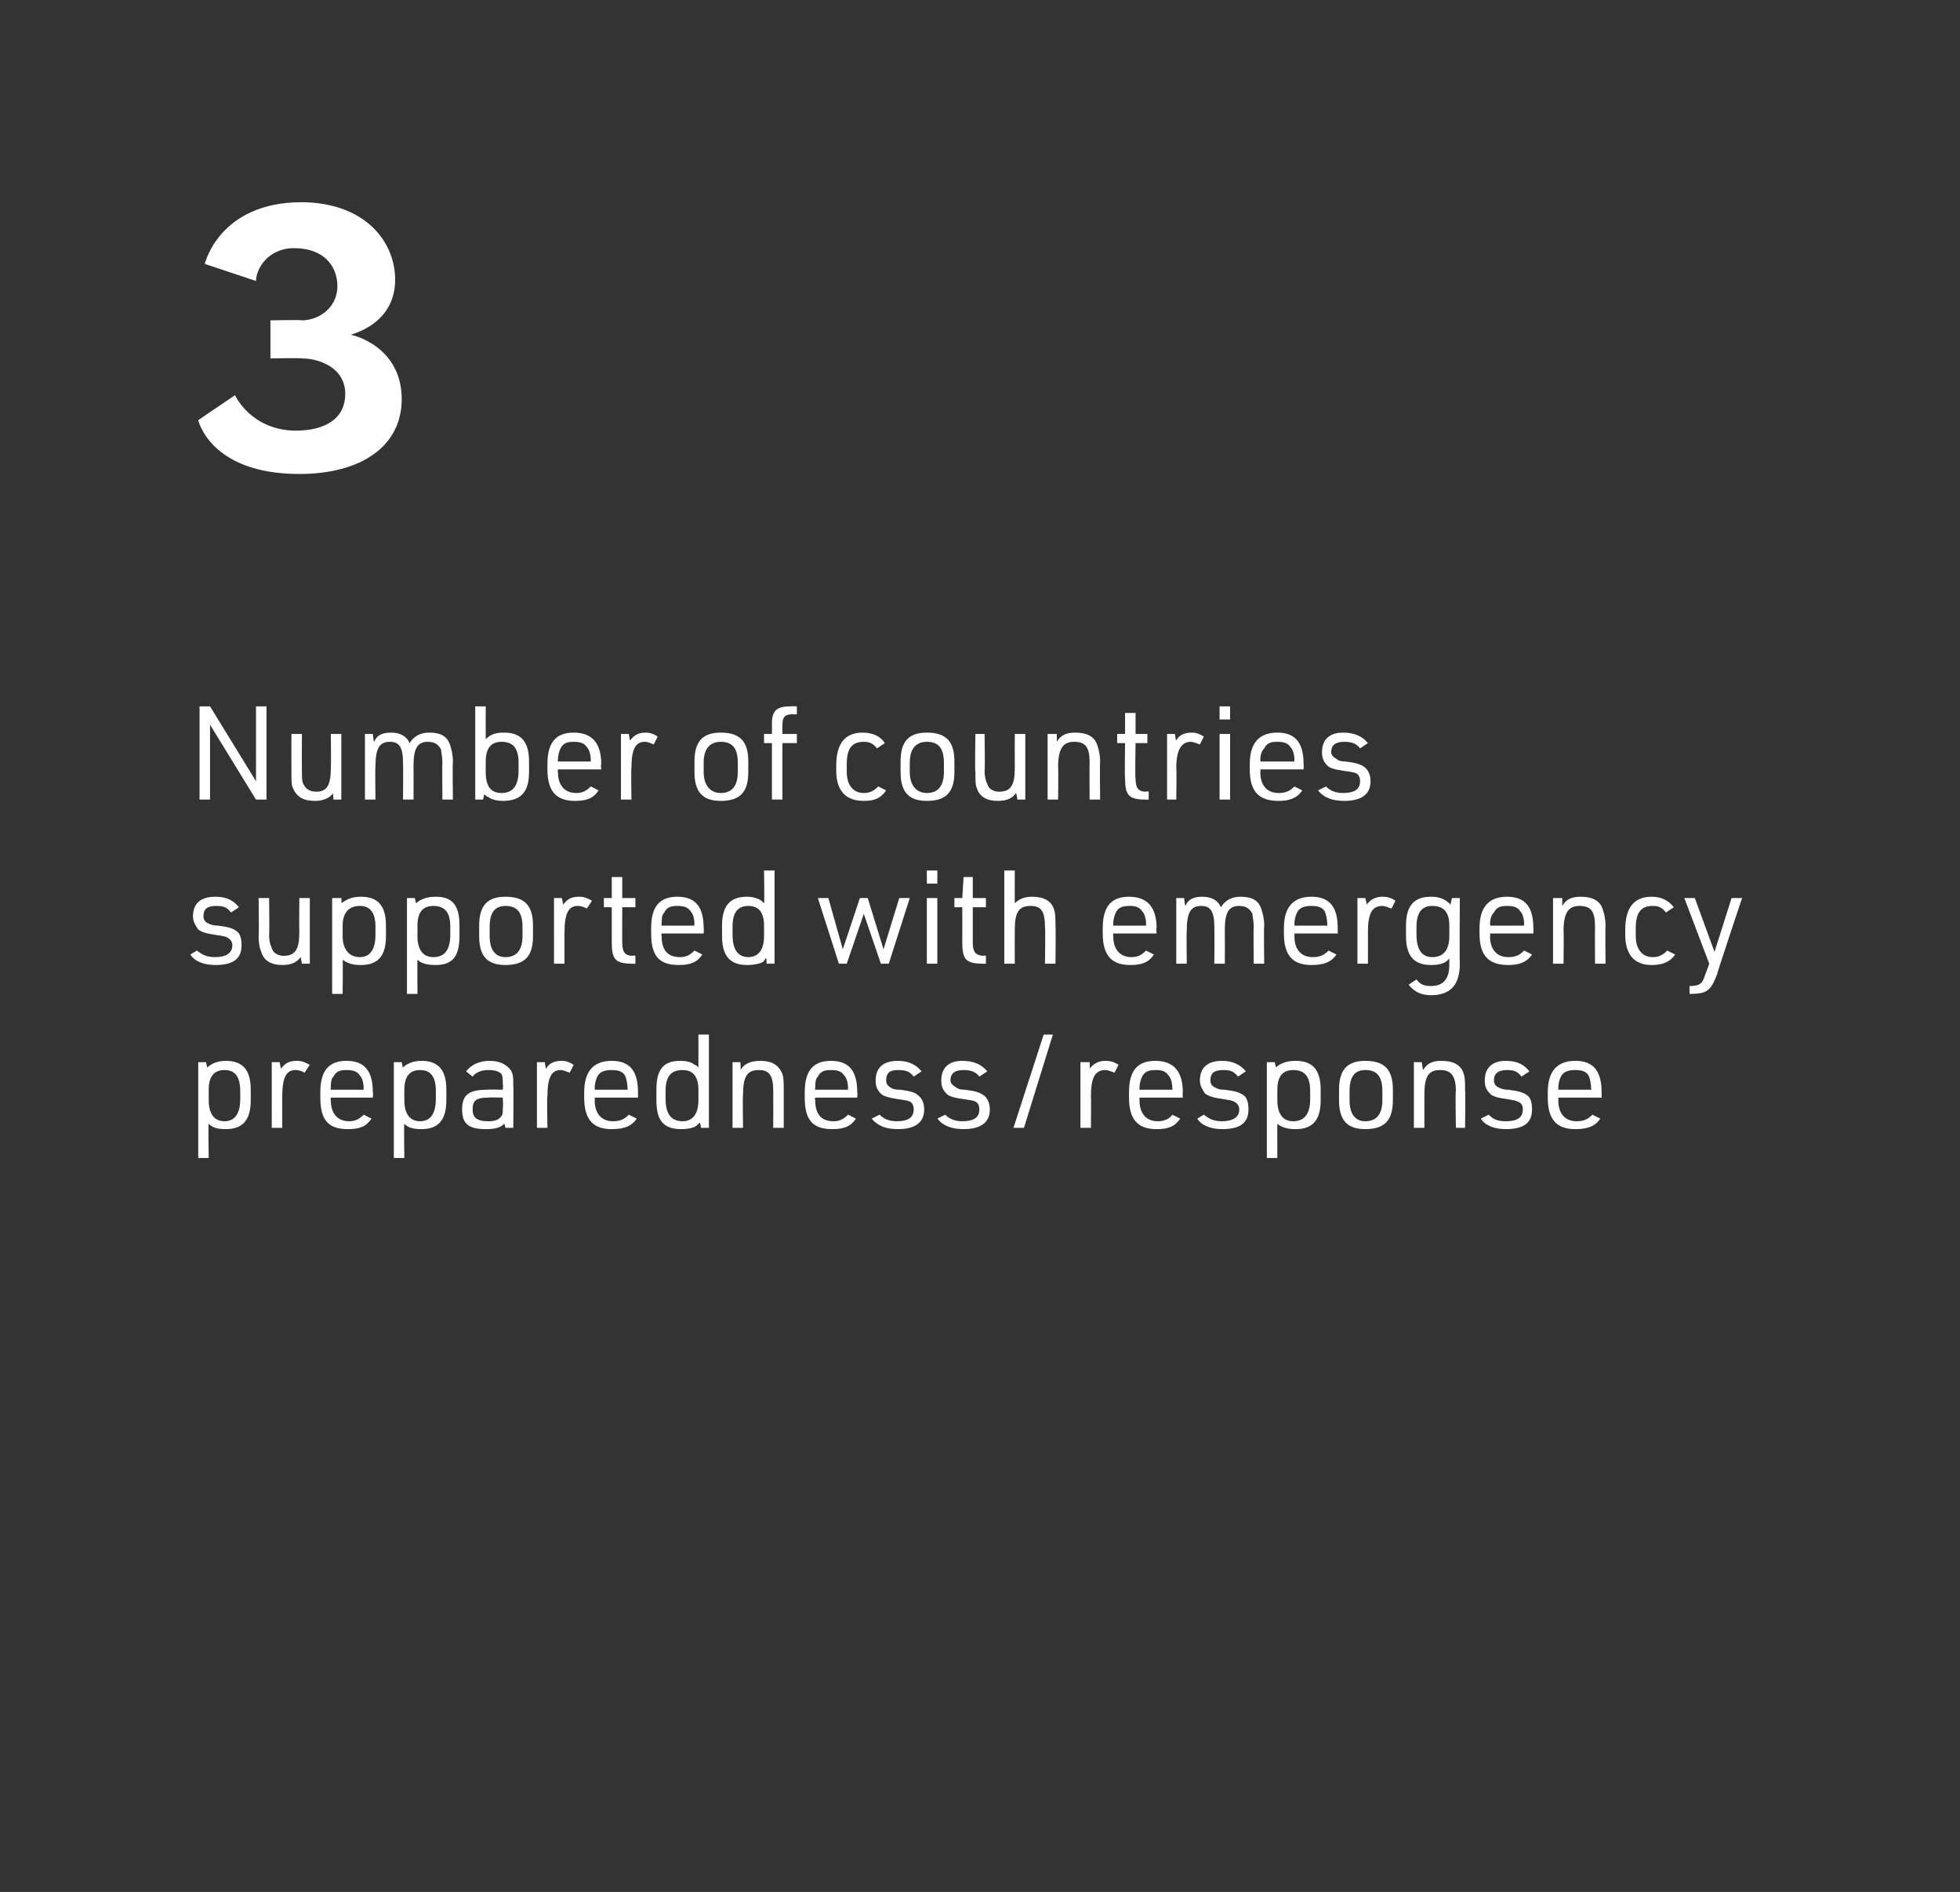
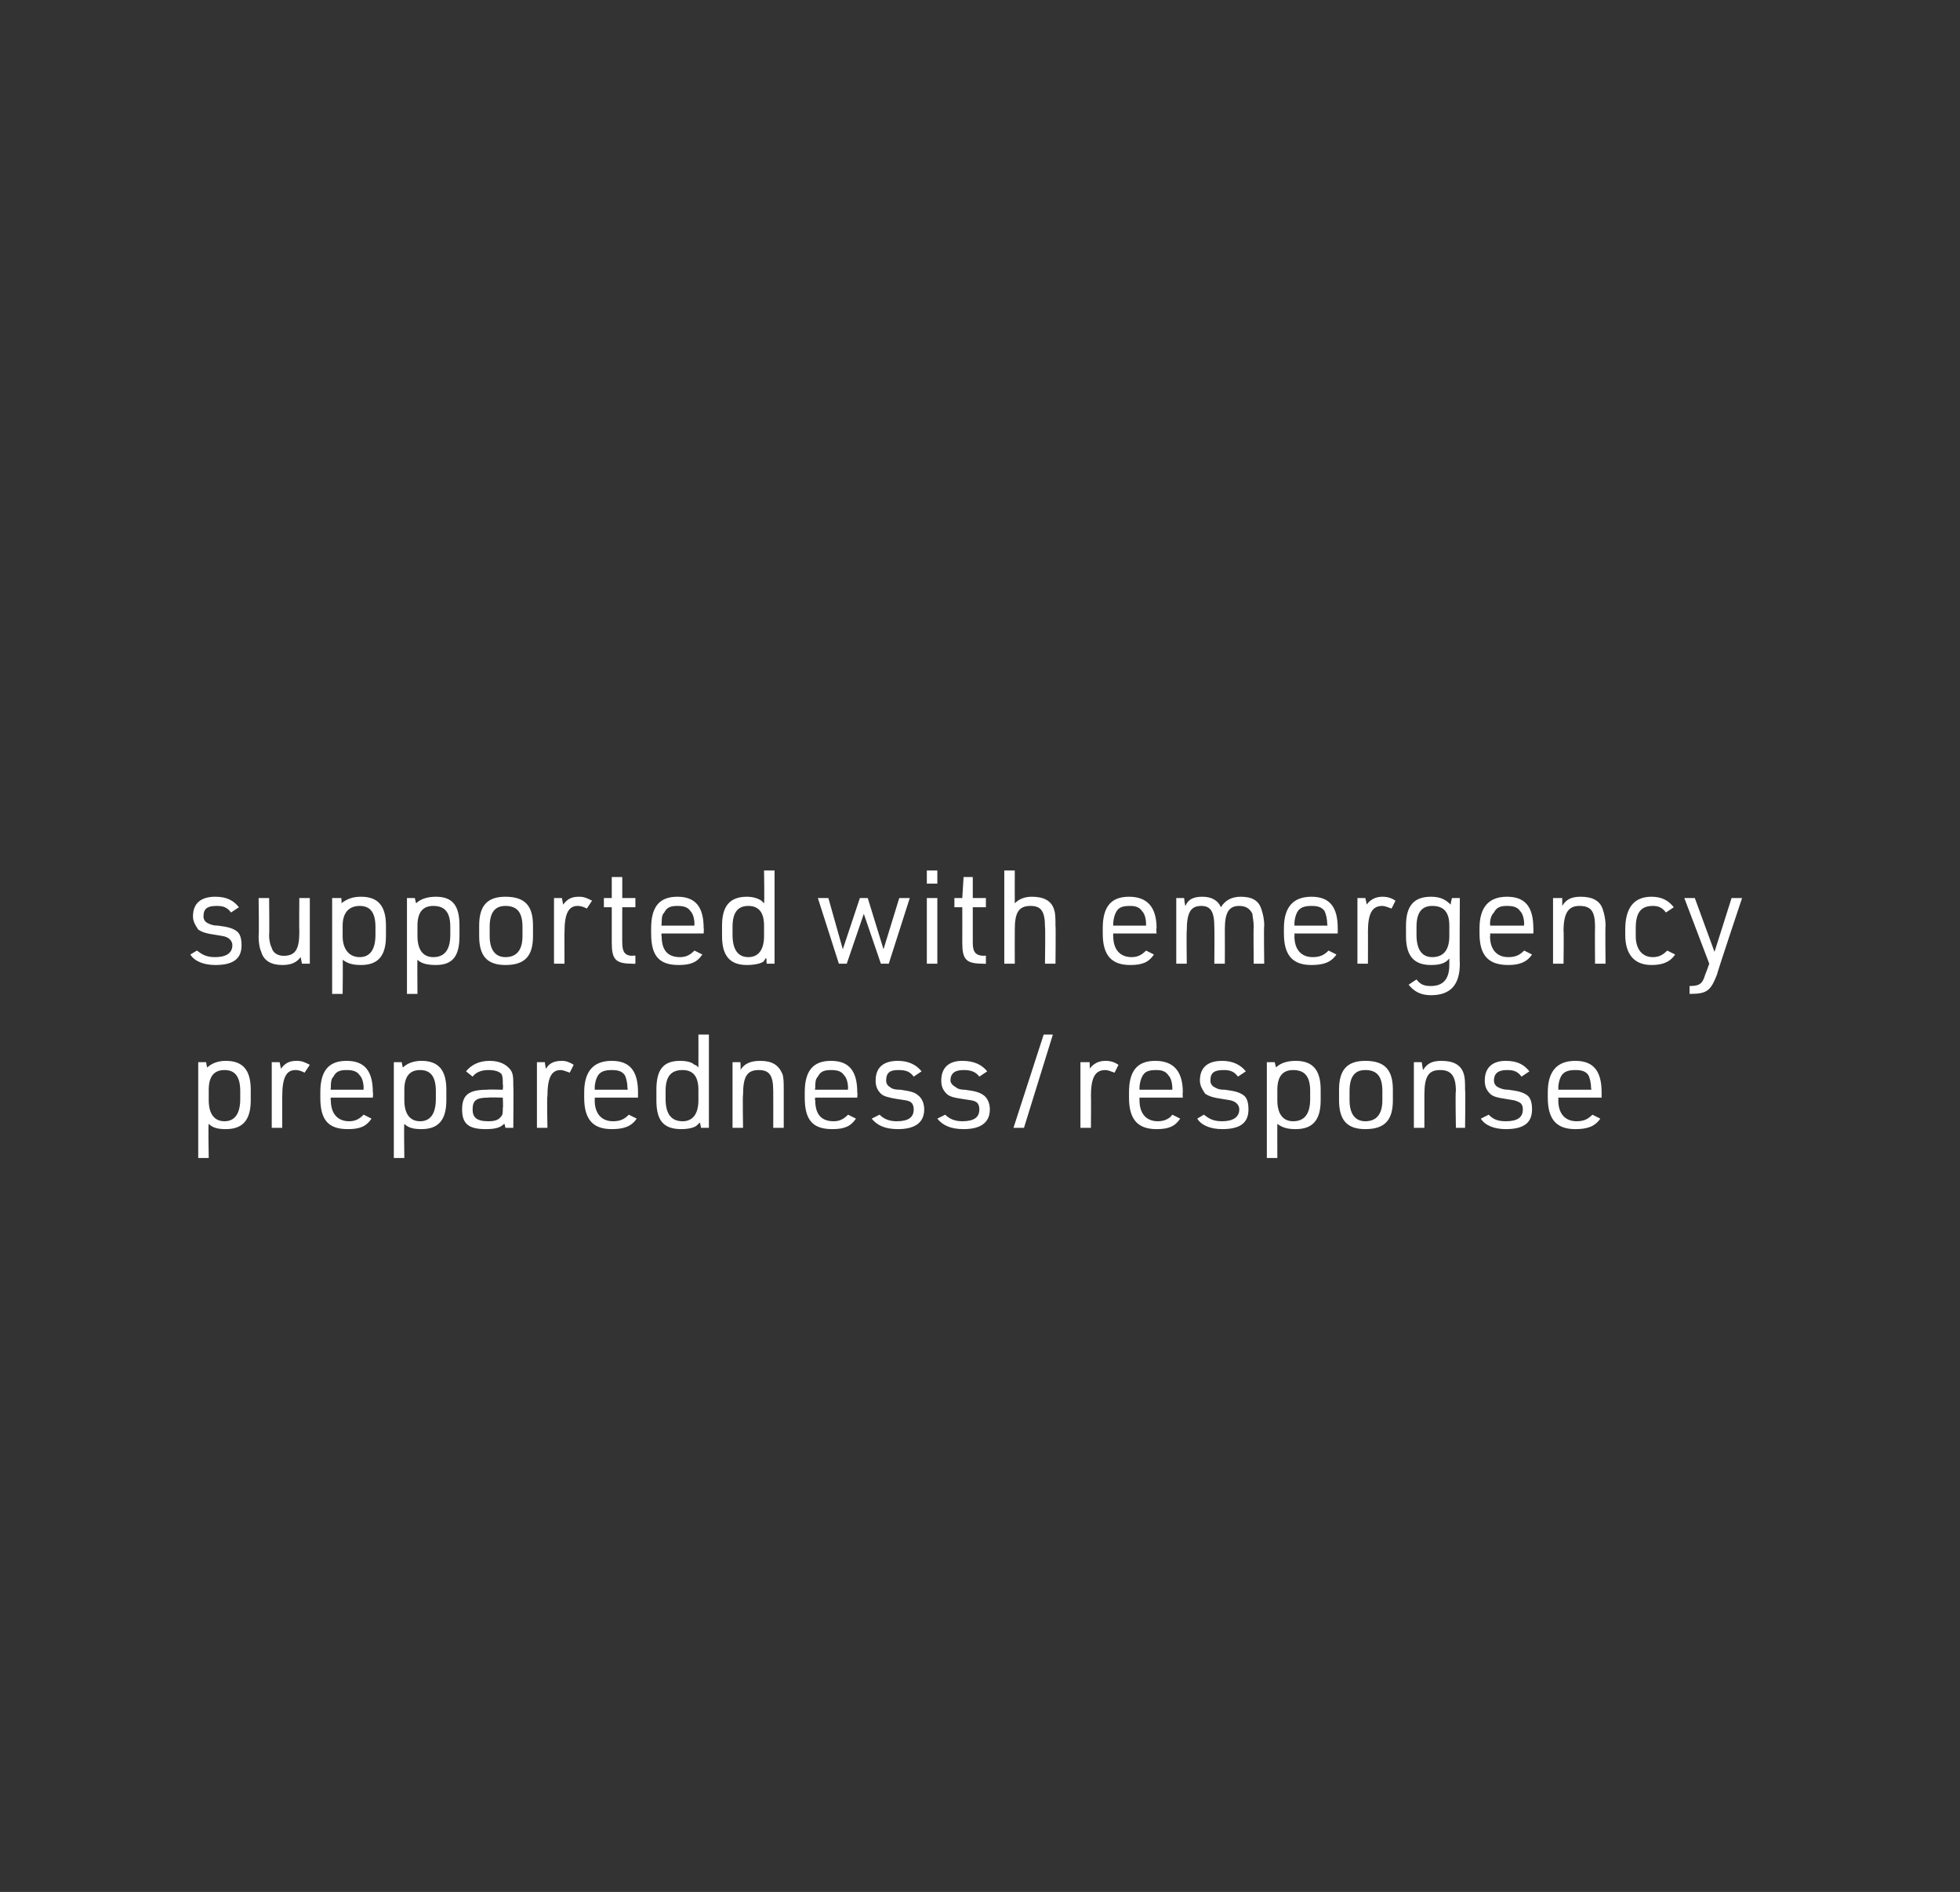
<svg xmlns="http://www.w3.org/2000/svg" version="1.1" width="149.3px" height="144.1px" viewBox="0 0 149.3 144.1">
  <rect x="0" y="0" width="149.3" height="144.1" fill="#333333" stroke="none" />
  <desc>3</desc>
  <defs />
  <g id="Polygon39819">
    <path d="M 15.1 80.9 L 15.7 80.9 C 15.7 80.9 15.76 81.32 15.8 81.3 C 16.1 81 16.6 80.8 17.2 80.8 C 18.5 80.8 19.1 81.5 19.1 83 C 19.1 83 19.1 83.8 19.1 83.8 C 19.1 85.3 18.5 86 17.2 86 C 16.6 86 16.2 85.9 15.9 85.6 C 15.85 85.55 15.9 88.2 15.9 88.2 L 15.1 88.2 L 15.1 80.9 Z M 18.3 83.1 C 18.3 82 17.9 81.5 17.1 81.5 C 16.3 81.5 15.9 82 15.9 83 C 15.9 83 15.9 83.8 15.9 83.8 C 15.9 84.8 16.3 85.4 17.1 85.4 C 17.9 85.4 18.3 84.8 18.3 83.7 C 18.3 83.7 18.3 83.1 18.3 83.1 Z M 20.7 80.9 L 21.3 80.9 C 21.3 80.9 21.4 81.37 21.4 81.4 C 21.7 81 22 80.8 22.6 80.8 C 23 80.8 23.2 80.9 23.6 81.1 C 23.6 81.1 23.2 81.7 23.2 81.7 C 23 81.6 22.8 81.5 22.5 81.5 C 21.8 81.5 21.5 82.1 21.5 83.5 C 21.49 83.47 21.5 85.9 21.5 85.9 L 20.7 85.9 L 20.7 80.9 Z M 25.2 83.8 C 25.2 84.8 25.7 85.4 26.6 85.4 C 27.1 85.4 27.4 85.2 27.7 84.9 C 27.7 84.9 28.3 85.2 28.3 85.2 C 27.9 85.8 27.4 86 26.5 86 C 25 86 24.4 85.3 24.4 83.6 C 24.4 83.6 24.4 83.2 24.4 83.2 C 24.4 81.6 25 80.8 26.4 80.8 C 27.8 80.8 28.4 81.6 28.4 83.2 C 28.44 83.21 28.4 83.6 28.4 83.6 L 25.2 83.6 C 25.2 83.6 25.16 83.78 25.2 83.8 Z M 27.7 83 C 27.7 83 27.68 82.89 27.7 82.9 C 27.7 82.5 27.6 82.1 27.4 81.9 C 27.2 81.6 26.9 81.5 26.4 81.5 C 25.9 81.5 25.6 81.6 25.4 82 C 25.2 82.2 25.2 82.5 25.2 82.9 C 25.16 82.89 25.2 83 25.2 83 L 27.7 83 Z M 30 80.9 L 30.6 80.9 C 30.6 80.9 30.67 81.32 30.7 81.3 C 31 81 31.5 80.8 32.1 80.8 C 33.4 80.8 34 81.5 34 83 C 34 83 34 83.8 34 83.8 C 34 85.3 33.4 86 32.1 86 C 31.5 86 31.1 85.9 30.8 85.6 C 30.76 85.55 30.8 88.2 30.8 88.2 L 30 88.2 L 30 80.9 Z M 33.2 83.1 C 33.2 82 32.8 81.5 32 81.5 C 31.2 81.5 30.8 82 30.8 83 C 30.8 83 30.8 83.8 30.8 83.8 C 30.8 84.8 31.2 85.4 32 85.4 C 32.8 85.4 33.2 84.8 33.2 83.7 C 33.2 83.7 33.2 83.1 33.2 83.1 Z M 38.3 82.6 C 38.3 82.2 38.3 82 38.2 81.8 C 38 81.6 37.7 81.5 37.2 81.5 C 36.8 81.5 36.3 81.6 36 82 C 36 82 35.5 81.6 35.5 81.6 C 35.9 81.1 36.5 80.8 37.3 80.8 C 38.1 80.8 38.6 81.1 38.9 81.5 C 39.1 81.8 39.1 82.1 39.1 82.7 C 39.13 82.74 39.1 85.9 39.1 85.9 L 38.5 85.9 C 38.5 85.9 38.44 85.56 38.4 85.6 C 38.1 85.9 37.7 86 37 86 C 35.7 86 35.2 85.6 35.2 84.5 C 35.2 83.4 35.7 83 37.1 83 C 37.13 82.97 38.3 83 38.3 83 C 38.3 83 38.34 82.62 38.3 82.6 Z M 37.2 83.6 C 36.3 83.6 36 83.8 36 84.5 C 36 85.1 36.3 85.4 37.2 85.4 C 37.7 85.4 38 85.3 38.2 85 C 38.3 84.9 38.3 84.7 38.3 84.4 C 38.34 84.35 38.3 83.6 38.3 83.6 C 38.3 83.6 37.21 83.57 37.2 83.6 Z M 40.9 80.9 L 41.5 80.9 C 41.5 80.9 41.56 81.37 41.6 81.4 C 41.8 81 42.2 80.8 42.8 80.8 C 43.1 80.8 43.4 80.9 43.7 81.1 C 43.7 81.1 43.4 81.7 43.4 81.7 C 43.1 81.6 42.9 81.5 42.7 81.5 C 42 81.5 41.7 82.1 41.7 83.5 C 41.65 83.47 41.7 85.9 41.7 85.9 L 40.9 85.9 L 40.9 80.9 Z M 45.3 83.8 C 45.3 84.8 45.8 85.4 46.7 85.4 C 47.3 85.4 47.6 85.2 47.9 84.9 C 47.9 84.9 48.5 85.2 48.5 85.2 C 48.1 85.8 47.5 86 46.6 86 C 45.2 86 44.5 85.3 44.5 83.6 C 44.5 83.6 44.5 83.2 44.5 83.2 C 44.5 81.6 45.2 80.8 46.6 80.8 C 48 80.8 48.6 81.6 48.6 83.2 C 48.6 83.21 48.6 83.6 48.6 83.6 L 45.3 83.6 C 45.3 83.6 45.32 83.78 45.3 83.8 Z M 47.8 83 C 47.8 83 47.84 82.89 47.8 82.9 C 47.8 82.5 47.7 82.1 47.6 81.9 C 47.4 81.6 47.1 81.5 46.6 81.5 C 46.1 81.5 45.7 81.6 45.5 82 C 45.4 82.2 45.3 82.5 45.3 82.9 C 45.32 82.89 45.3 83 45.3 83 L 47.8 83 Z M 53.3 85.5 C 53.3 85.5 53.3 85.5 53.3 85.5 C 53.2 85.6 53.2 85.6 53.1 85.7 C 52.9 85.9 52.4 86 51.9 86 C 50.5 86 50 85.3 50 83.8 C 50 83.8 50 83 50 83 C 50 81.5 50.5 80.8 51.8 80.8 C 52.3 80.8 52.7 80.9 52.9 81.1 C 53 81.1 53.1 81.2 53.2 81.3 C 53.21 81.28 53.2 78.8 53.2 78.8 L 54 78.8 L 54 85.9 L 53.4 85.9 C 53.4 85.9 53.33 85.49 53.3 85.5 Z M 50.7 83.7 C 50.7 84.8 51.1 85.4 52 85.4 C 52.8 85.4 53.2 84.8 53.2 83.8 C 53.2 83.8 53.2 83 53.2 83 C 53.2 82 52.8 81.5 52 81.5 C 51.1 81.5 50.7 82 50.7 83.1 C 50.7 83.1 50.7 83.7 50.7 83.7 Z M 55.8 80.9 L 56.4 80.9 C 56.4 80.9 56.44 81.46 56.4 81.5 C 56.7 81 57.2 80.8 57.9 80.8 C 58.8 80.8 59.3 81.1 59.6 81.8 C 59.7 82.1 59.7 82.5 59.7 83 C 59.7 83.04 59.7 85.9 59.7 85.9 L 58.9 85.9 C 58.9 85.9 58.91 83.11 58.9 83.1 C 58.9 81.9 58.6 81.5 57.8 81.5 C 56.9 81.5 56.6 82 56.6 83.4 C 56.56 83.37 56.6 85.9 56.6 85.9 L 55.8 85.9 L 55.8 80.9 Z M 62.1 83.8 C 62.1 84.8 62.5 85.4 63.5 85.4 C 64 85.4 64.3 85.2 64.6 84.9 C 64.6 84.9 65.2 85.2 65.2 85.2 C 64.8 85.8 64.3 86 63.4 86 C 61.9 86 61.3 85.3 61.3 83.6 C 61.3 83.6 61.3 83.2 61.3 83.2 C 61.3 81.6 61.9 80.8 63.3 80.8 C 64.7 80.8 65.3 81.6 65.3 83.2 C 65.33 83.21 65.3 83.6 65.3 83.6 L 62.1 83.6 C 62.1 83.6 62.05 83.78 62.1 83.8 Z M 64.6 83 C 64.6 83 64.57 82.89 64.6 82.9 C 64.6 82.5 64.5 82.1 64.3 81.9 C 64.1 81.6 63.8 81.5 63.3 81.5 C 62.8 81.5 62.5 81.6 62.3 82 C 62.1 82.2 62.1 82.5 62.1 82.9 C 62.05 82.89 62.1 83 62.1 83 L 64.6 83 Z M 67 84.9 C 67.3 85.2 67.7 85.4 68.3 85.4 C 69.2 85.4 69.6 85.1 69.6 84.5 C 69.6 84.2 69.5 84 69.3 83.9 C 69.1 83.8 68.9 83.8 68.3 83.7 C 67.7 83.6 67.3 83.5 67.1 83.3 C 66.8 83 66.7 82.7 66.7 82.3 C 66.7 81.3 67.3 80.8 68.4 80.8 C 69.2 80.8 69.8 81.1 70.2 81.6 C 70.2 81.6 69.6 82 69.6 82 C 69.3 81.6 69 81.5 68.4 81.5 C 67.8 81.5 67.5 81.7 67.5 82.3 C 67.5 82.5 67.6 82.7 67.8 82.8 C 67.9 82.9 68.1 83 68.6 83 C 69.3 83.1 69.7 83.2 69.9 83.4 C 70.2 83.6 70.4 84 70.4 84.5 C 70.4 85.5 69.7 86 68.4 86 C 67.4 86 66.8 85.7 66.4 85.2 C 66.4 85.2 67 84.9 67 84.9 Z M 72 84.9 C 72.3 85.2 72.7 85.4 73.3 85.4 C 74.2 85.4 74.6 85.1 74.6 84.5 C 74.6 84.2 74.5 84 74.3 83.9 C 74.1 83.8 73.9 83.8 73.3 83.7 C 72.6 83.6 72.3 83.5 72.1 83.3 C 71.8 83 71.7 82.7 71.7 82.3 C 71.7 81.3 72.3 80.8 73.3 80.8 C 74.2 80.8 74.8 81.1 75.2 81.6 C 75.2 81.6 74.6 82 74.6 82 C 74.3 81.6 73.9 81.5 73.4 81.5 C 72.8 81.5 72.4 81.7 72.4 82.3 C 72.4 82.5 72.6 82.7 72.8 82.8 C 72.9 82.9 73.1 83 73.5 83 C 74.3 83.1 74.6 83.2 74.9 83.4 C 75.2 83.6 75.4 84 75.4 84.5 C 75.4 85.5 74.7 86 73.4 86 C 72.4 86 71.8 85.7 71.4 85.2 C 71.4 85.2 72 84.9 72 84.9 Z M 79.5 78.8 L 80.2 78.8 L 78 85.9 L 77.2 85.9 L 79.5 78.8 Z M 82.3 80.9 L 83 80.9 C 83 80.9 83.03 81.37 83 81.4 C 83.3 81 83.7 80.8 84.2 80.8 C 84.6 80.8 84.9 80.9 85.2 81.1 C 85.2 81.1 84.9 81.7 84.9 81.7 C 84.6 81.6 84.4 81.5 84.2 81.5 C 83.4 81.5 83.1 82.1 83.1 83.5 C 83.12 83.47 83.1 85.9 83.1 85.9 L 82.3 85.9 L 82.3 80.9 Z M 86.8 83.8 C 86.8 84.8 87.3 85.4 88.2 85.4 C 88.7 85.4 89.1 85.2 89.3 84.9 C 89.3 84.9 89.9 85.2 89.9 85.2 C 89.5 85.8 89 86 88.1 86 C 86.7 86 86 85.3 86 83.6 C 86 83.6 86 83.2 86 83.2 C 86 81.6 86.6 80.8 88 80.8 C 89.4 80.8 90.1 81.6 90.1 83.2 C 90.07 83.21 90.1 83.6 90.1 83.6 L 86.8 83.6 C 86.8 83.6 86.79 83.78 86.8 83.8 Z M 89.3 83 C 89.3 83 89.31 82.89 89.3 82.9 C 89.3 82.5 89.2 82.1 89 81.9 C 88.8 81.6 88.5 81.5 88.1 81.5 C 87.5 81.5 87.2 81.6 87 82 C 86.9 82.2 86.8 82.5 86.8 82.9 C 86.79 82.89 86.8 83 86.8 83 L 89.3 83 Z M 91.7 84.9 C 92.1 85.2 92.4 85.4 93.1 85.4 C 93.9 85.4 94.4 85.1 94.4 84.5 C 94.4 84.2 94.2 84 94 83.9 C 93.8 83.8 93.7 83.8 93.1 83.7 C 92.4 83.6 92.1 83.5 91.8 83.3 C 91.6 83 91.4 82.7 91.4 82.3 C 91.4 81.3 92 80.8 93.1 80.8 C 93.9 80.8 94.5 81.1 94.9 81.6 C 94.9 81.6 94.3 82 94.3 82 C 94 81.6 93.7 81.5 93.2 81.5 C 92.5 81.5 92.2 81.7 92.2 82.3 C 92.2 82.5 92.3 82.7 92.5 82.8 C 92.7 82.9 92.8 83 93.3 83 C 94.1 83.1 94.4 83.2 94.7 83.4 C 95 83.6 95.1 84 95.1 84.5 C 95.1 85.5 94.5 86 93.1 86 C 92.2 86 91.5 85.7 91.2 85.2 C 91.2 85.2 91.7 84.9 91.7 84.9 Z M 96.5 80.9 L 97.1 80.9 C 97.1 80.9 97.2 81.32 97.2 81.3 C 97.5 81 98 80.8 98.7 80.8 C 100 80.8 100.6 81.5 100.6 83 C 100.6 83 100.6 83.8 100.6 83.8 C 100.6 85.3 100 86 98.7 86 C 98.1 86 97.7 85.9 97.3 85.6 C 97.29 85.55 97.3 88.2 97.3 88.2 L 96.5 88.2 L 96.5 80.9 Z M 99.8 83.1 C 99.8 82 99.4 81.5 98.5 81.5 C 97.7 81.5 97.3 82 97.3 83 C 97.3 83 97.3 83.8 97.3 83.8 C 97.3 84.8 97.7 85.4 98.5 85.4 C 99.4 85.4 99.8 84.8 99.8 83.7 C 99.8 83.7 99.8 83.1 99.8 83.1 Z M 102 83 C 102 81.5 102.6 80.8 104 80.8 C 105.5 80.8 106.1 81.5 106.1 83 C 106.1 83 106.1 83.8 106.1 83.8 C 106.1 85.3 105.5 86 104 86 C 102.6 86 102 85.3 102 83.8 C 102 83.8 102 83 102 83 Z M 105.3 83.1 C 105.3 82 104.9 81.5 104 81.5 C 103.2 81.5 102.8 82 102.8 83.1 C 102.8 83.1 102.8 83.8 102.8 83.8 C 102.8 84.8 103.2 85.4 104 85.4 C 104.9 85.4 105.3 84.8 105.3 83.8 C 105.3 83.8 105.3 83.1 105.3 83.1 Z M 107.7 80.9 L 108.3 80.9 C 108.3 80.9 108.38 81.46 108.4 81.5 C 108.7 81 109.1 80.8 109.8 80.8 C 110.7 80.8 111.3 81.1 111.5 81.8 C 111.6 82.1 111.6 82.5 111.6 83 C 111.64 83.04 111.6 85.9 111.6 85.9 L 110.9 85.9 C 110.9 85.9 110.85 83.11 110.9 83.1 C 110.9 81.9 110.5 81.5 109.7 81.5 C 108.8 81.5 108.5 82 108.5 83.4 C 108.5 83.37 108.5 85.9 108.5 85.9 L 107.7 85.9 L 107.7 80.9 Z M 113.4 84.9 C 113.7 85.2 114 85.4 114.7 85.4 C 115.6 85.4 116 85.1 116 84.5 C 116 84.2 115.9 84 115.6 83.9 C 115.4 83.8 115.3 83.8 114.7 83.7 C 114 83.6 113.7 83.5 113.5 83.3 C 113.2 83 113.1 82.7 113.1 82.3 C 113.1 81.3 113.7 80.8 114.7 80.8 C 115.6 80.8 116.1 81.1 116.5 81.6 C 116.5 81.6 115.9 82 115.9 82 C 115.6 81.6 115.3 81.5 114.8 81.5 C 114.2 81.5 113.8 81.7 113.8 82.3 C 113.8 82.5 113.9 82.7 114.1 82.8 C 114.3 82.9 114.5 83 114.9 83 C 115.7 83.1 116 83.2 116.3 83.4 C 116.6 83.6 116.7 84 116.7 84.5 C 116.7 85.5 116.1 86 114.7 86 C 113.8 86 113.1 85.7 112.8 85.2 C 112.8 85.2 113.4 84.9 113.4 84.9 Z M 118.7 83.8 C 118.7 84.8 119.2 85.4 120.1 85.4 C 120.7 85.4 121 85.2 121.3 84.9 C 121.3 84.9 121.9 85.2 121.9 85.2 C 121.5 85.8 120.9 86 120 86 C 118.6 86 117.9 85.3 117.9 83.6 C 117.9 83.6 117.9 83.2 117.9 83.2 C 117.9 81.6 118.6 80.8 120 80.8 C 121.4 80.8 122 81.6 122 83.2 C 122 83.21 122 83.6 122 83.6 L 118.7 83.6 C 118.7 83.6 118.72 83.78 118.7 83.8 Z M 121.2 83 C 121.2 83 121.24 82.89 121.2 82.9 C 121.2 82.5 121.1 82.1 121 81.9 C 120.8 81.6 120.5 81.5 120 81.5 C 119.5 81.5 119.1 81.6 118.9 82 C 118.8 82.2 118.7 82.5 118.7 82.9 C 118.72 82.89 118.7 83 118.7 83 L 121.2 83 Z " stroke="none" fill="#fff" />
  </g>
  <g id="Polygon39818">
    <path d="M 15 72.4 C 15.4 72.7 15.7 72.9 16.4 72.9 C 17.2 72.9 17.7 72.6 17.7 72 C 17.7 71.7 17.5 71.5 17.3 71.4 C 17.1 71.3 17 71.3 16.4 71.2 C 15.7 71.1 15.4 71 15.1 70.8 C 14.9 70.5 14.7 70.2 14.7 69.8 C 14.7 68.8 15.3 68.3 16.4 68.3 C 17.3 68.3 17.8 68.6 18.2 69.1 C 18.2 69.1 17.6 69.5 17.6 69.5 C 17.3 69.1 17 69 16.5 69 C 15.8 69 15.5 69.2 15.5 69.8 C 15.5 70 15.6 70.2 15.8 70.3 C 16 70.4 16.2 70.5 16.6 70.5 C 17.4 70.6 17.7 70.7 18 70.9 C 18.3 71.1 18.4 71.5 18.4 72 C 18.4 73 17.8 73.5 16.4 73.5 C 15.5 73.5 14.8 73.2 14.5 72.7 C 14.5 72.7 15 72.4 15 72.4 Z M 20.5 68.4 C 20.5 68.4 20.53 71.2 20.5 71.2 C 20.5 71.7 20.6 72 20.7 72.2 C 20.8 72.6 21.2 72.8 21.6 72.8 C 22.5 72.8 22.8 72.3 22.8 71 C 22.78 70.95 22.8 68.4 22.8 68.4 L 23.6 68.4 L 23.6 73.4 L 23 73.4 C 23 73.4 22.9 72.86 22.9 72.9 C 22.6 73.3 22.2 73.5 21.5 73.5 C 20.7 73.5 20.1 73.2 19.9 72.5 C 19.8 72.3 19.7 71.9 19.7 71.3 C 19.74 71.28 19.7 68.4 19.7 68.4 L 20.5 68.4 Z M 25.3 68.4 L 26 68.4 C 26 68.4 26.04 68.82 26 68.8 C 26.4 68.5 26.8 68.3 27.5 68.3 C 28.8 68.3 29.4 69 29.4 70.5 C 29.4 70.5 29.4 71.3 29.4 71.3 C 29.4 72.8 28.8 73.5 27.5 73.5 C 26.9 73.5 26.5 73.4 26.1 73.1 C 26.13 73.05 26.1 75.7 26.1 75.7 L 25.3 75.7 L 25.3 68.4 Z M 28.6 70.6 C 28.6 69.5 28.2 69 27.4 69 C 26.6 69 26.1 69.5 26.1 70.5 C 26.1 70.5 26.1 71.3 26.1 71.3 C 26.1 72.3 26.6 72.9 27.4 72.9 C 28.2 72.9 28.6 72.3 28.6 71.2 C 28.6 71.2 28.6 70.6 28.6 70.6 Z M 31 68.4 L 31.6 68.4 C 31.6 68.4 31.69 68.82 31.7 68.8 C 32 68.5 32.5 68.3 33.2 68.3 C 34.5 68.3 35 69 35 70.5 C 35 70.5 35 71.3 35 71.3 C 35 72.8 34.5 73.5 33.2 73.5 C 32.6 73.5 32.1 73.4 31.8 73.1 C 31.78 73.05 31.8 75.7 31.8 75.7 L 31 75.7 L 31 68.4 Z M 34.3 70.6 C 34.3 69.5 33.9 69 33 69 C 32.2 69 31.8 69.5 31.8 70.5 C 31.8 70.5 31.8 71.3 31.8 71.3 C 31.8 72.3 32.2 72.9 33 72.9 C 33.9 72.9 34.3 72.3 34.3 71.2 C 34.3 71.2 34.3 70.6 34.3 70.6 Z M 36.5 70.5 C 36.5 69 37.1 68.3 38.5 68.3 C 40 68.3 40.6 69 40.6 70.5 C 40.6 70.5 40.6 71.3 40.6 71.3 C 40.6 72.8 40 73.5 38.5 73.5 C 37.1 73.5 36.5 72.8 36.5 71.3 C 36.5 71.3 36.5 70.5 36.5 70.5 Z M 39.8 70.6 C 39.8 69.5 39.4 69 38.5 69 C 37.7 69 37.3 69.5 37.3 70.6 C 37.3 70.6 37.3 71.3 37.3 71.3 C 37.3 72.3 37.7 72.9 38.5 72.9 C 39.4 72.9 39.8 72.3 39.8 71.3 C 39.8 71.3 39.8 70.6 39.8 70.6 Z M 42.2 68.4 L 42.8 68.4 C 42.8 68.4 42.9 68.87 42.9 68.9 C 43.2 68.5 43.5 68.3 44.1 68.3 C 44.5 68.3 44.7 68.4 45.1 68.6 C 45.1 68.6 44.7 69.2 44.7 69.2 C 44.5 69.1 44.3 69 44 69 C 43.3 69 43 69.6 43 71 C 42.99 70.97 43 73.4 43 73.4 L 42.2 73.4 L 42.2 68.4 Z M 46 69.1 L 46 68.4 L 46.6 68.4 L 46.6 66.8 L 47.4 66.8 L 47.4 68.4 L 48.4 68.4 L 48.4 69.1 L 47.4 69.1 C 47.4 69.1 47.39 71.83 47.4 71.8 C 47.4 72.5 47.6 72.8 48.2 72.8 C 48.24 72.75 48.4 72.8 48.4 72.8 L 48.4 73.4 C 48.4 73.4 48.23 73.42 48.2 73.4 C 46.9 73.4 46.6 73.1 46.6 71.8 C 46.6 71.75 46.6 69.1 46.6 69.1 L 46 69.1 Z M 50.4 71.3 C 50.4 72.3 50.8 72.9 51.8 72.9 C 52.3 72.9 52.6 72.7 52.9 72.4 C 52.9 72.4 53.5 72.7 53.5 72.7 C 53.1 73.3 52.6 73.5 51.7 73.5 C 50.2 73.5 49.6 72.8 49.6 71.1 C 49.6 71.1 49.6 70.7 49.6 70.7 C 49.6 69.1 50.2 68.3 51.6 68.3 C 53 68.3 53.6 69.1 53.6 70.7 C 53.63 70.71 53.6 71.1 53.6 71.1 L 50.4 71.1 C 50.4 71.1 50.35 71.28 50.4 71.3 Z M 52.9 70.5 C 52.9 70.5 52.87 70.39 52.9 70.4 C 52.9 70 52.8 69.6 52.6 69.4 C 52.4 69.1 52.1 69 51.6 69 C 51.1 69 50.8 69.1 50.6 69.5 C 50.4 69.7 50.4 70 50.4 70.4 C 50.35 70.39 50.4 70.5 50.4 70.5 L 52.9 70.5 Z M 58.4 73 C 58.3 73 58.3 73 58.3 73 C 58.3 73.1 58.2 73.1 58.2 73.2 C 58 73.4 57.4 73.5 56.9 73.5 C 55.6 73.5 55 72.8 55 71.3 C 55 71.3 55 70.5 55 70.5 C 55 69 55.6 68.3 56.9 68.3 C 57.3 68.3 57.7 68.4 58 68.6 C 58 68.6 58.1 68.7 58.2 68.8 C 58.24 68.78 58.2 66.3 58.2 66.3 L 59 66.3 L 59 73.4 L 58.4 73.4 C 58.4 73.4 58.36 72.99 58.4 73 Z M 55.8 71.2 C 55.8 72.3 56.2 72.9 57 72.9 C 57.8 72.9 58.2 72.3 58.2 71.3 C 58.2 71.3 58.2 70.5 58.2 70.5 C 58.2 69.5 57.8 69 57 69 C 56.2 69 55.8 69.5 55.8 70.6 C 55.8 70.6 55.8 71.2 55.8 71.2 Z M 62.3 68.4 L 63.1 68.4 L 64.2 72.3 L 65.5 68.4 L 66.1 68.4 L 67.3 72.3 L 68.5 68.4 L 69.3 68.4 L 67.7 73.4 L 67.1 73.4 L 65.8 69.6 L 64.5 73.4 L 63.9 73.4 L 62.3 68.4 Z M 70.6 66.3 L 71.4 66.3 L 71.4 67.3 L 70.6 67.3 L 70.6 66.3 Z M 70.6 68.4 L 71.4 68.4 L 71.4 73.4 L 70.6 73.4 L 70.6 68.4 Z M 72.7 69.1 L 72.7 68.4 L 73.3 68.4 L 73.4 66.8 L 74.1 66.8 L 74.1 68.4 L 75.1 68.4 L 75.1 69.1 L 74.1 69.1 C 74.1 69.1 74.1 71.83 74.1 71.8 C 74.1 72.5 74.3 72.8 75 72.8 C 74.95 72.75 75.1 72.8 75.1 72.8 L 75.1 73.4 C 75.1 73.4 74.94 73.42 74.9 73.4 C 73.6 73.4 73.3 73.1 73.3 71.8 C 73.31 71.75 73.3 69.1 73.3 69.1 L 72.7 69.1 Z M 76.5 66.3 L 77.3 66.3 C 77.3 66.3 77.29 68.8 77.3 68.8 C 77.6 68.5 78 68.3 78.6 68.3 C 79.5 68.3 80.1 68.6 80.3 69.3 C 80.4 69.6 80.4 70 80.4 70.5 C 80.43 70.54 80.4 73.4 80.4 73.4 L 79.6 73.4 C 79.6 73.4 79.64 70.61 79.6 70.6 C 79.6 69.4 79.3 69 78.5 69 C 77.6 69 77.3 69.5 77.3 70.8 C 77.29 70.83 77.3 73.4 77.3 73.4 L 76.5 73.4 L 76.5 66.3 Z M 84.8 71.3 C 84.8 72.3 85.3 72.9 86.2 72.9 C 86.7 72.9 87 72.7 87.3 72.4 C 87.3 72.4 87.9 72.7 87.9 72.7 C 87.5 73.3 87 73.5 86.1 73.5 C 84.7 73.5 84 72.8 84 71.1 C 84 71.1 84 70.7 84 70.7 C 84 69.1 84.6 68.3 86 68.3 C 87.4 68.3 88.1 69.1 88.1 70.7 C 88.06 70.71 88.1 71.1 88.1 71.1 L 84.8 71.1 C 84.8 71.1 84.78 71.28 84.8 71.3 Z M 87.3 70.5 C 87.3 70.5 87.3 70.39 87.3 70.4 C 87.3 70 87.2 69.6 87 69.4 C 86.8 69.1 86.5 69 86.1 69 C 85.5 69 85.2 69.1 85 69.5 C 84.9 69.7 84.8 70 84.8 70.4 C 84.78 70.39 84.8 70.5 84.8 70.5 L 87.3 70.5 Z M 89.6 68.4 L 90.2 68.4 C 90.2 68.4 90.25 68.96 90.3 69 C 90.5 68.5 90.9 68.3 91.6 68.3 C 92.3 68.3 92.8 68.6 93 69.1 C 93.3 68.6 93.8 68.3 94.5 68.3 C 95.4 68.3 95.9 68.6 96.1 69.3 C 96.2 69.6 96.3 70 96.3 70.5 C 96.26 70.54 96.3 73.4 96.3 73.4 L 95.5 73.4 C 95.5 73.4 95.47 70.61 95.5 70.6 C 95.5 70.1 95.4 69.8 95.4 69.6 C 95.2 69.2 94.9 69 94.4 69 C 93.6 69 93.3 69.5 93.3 70.8 C 93.31 70.83 93.3 73.4 93.3 73.4 L 92.5 73.4 C 92.5 73.4 92.52 70.61 92.5 70.6 C 92.5 69.4 92.2 69 91.5 69 C 90.7 69 90.4 69.5 90.4 70.9 C 90.37 70.87 90.4 73.4 90.4 73.4 L 89.6 73.4 L 89.6 68.4 Z M 98.6 71.3 C 98.6 72.3 99.1 72.9 100 72.9 C 100.6 72.9 100.9 72.7 101.2 72.4 C 101.2 72.4 101.8 72.7 101.8 72.7 C 101.4 73.3 100.8 73.5 99.9 73.5 C 98.5 73.5 97.8 72.8 97.8 71.1 C 97.8 71.1 97.8 70.7 97.8 70.7 C 97.8 69.1 98.5 68.3 99.9 68.3 C 101.3 68.3 101.9 69.1 101.9 70.7 C 101.9 70.71 101.9 71.1 101.9 71.1 L 98.6 71.1 C 98.6 71.1 98.62 71.28 98.6 71.3 Z M 101.1 70.5 C 101.1 70.5 101.14 70.39 101.1 70.4 C 101.1 70 101 69.6 100.9 69.4 C 100.7 69.1 100.4 69 99.9 69 C 99.4 69 99 69.1 98.8 69.5 C 98.7 69.7 98.6 70 98.6 70.4 C 98.62 70.39 98.6 70.5 98.6 70.5 L 101.1 70.5 Z M 103.4 68.4 L 104 68.4 C 104 68.4 104.12 68.87 104.1 68.9 C 104.4 68.5 104.8 68.3 105.3 68.3 C 105.7 68.3 106 68.4 106.3 68.6 C 106.3 68.6 106 69.2 106 69.2 C 105.7 69.1 105.5 69 105.3 69 C 104.5 69 104.2 69.6 104.2 71 C 104.21 70.97 104.2 73.4 104.2 73.4 L 103.4 73.4 L 103.4 68.4 Z M 110.4 73 C 110.1 73.4 109.6 73.5 109 73.5 C 107.7 73.5 107.1 72.8 107.1 71.3 C 107.1 71.3 107.1 70.5 107.1 70.5 C 107.1 69 107.7 68.3 109 68.3 C 109.7 68.3 110.1 68.5 110.5 68.9 C 110.49 68.85 110.6 68.4 110.6 68.4 L 111.2 68.4 C 111.2 68.4 111.17 73.42 111.2 73.4 C 111.2 75 110.5 75.8 109 75.8 C 108.2 75.8 107.7 75.5 107.3 75 C 107.3 75 107.9 74.6 107.9 74.6 C 108.2 75 108.5 75.1 109 75.1 C 109.9 75.1 110.4 74.6 110.4 73.5 C 110.4 73.5 110.4 73 110.4 73 Z M 107.9 71.2 C 107.9 72.3 108.3 72.9 109.1 72.9 C 110 72.9 110.4 72.3 110.4 71.3 C 110.4 71.3 110.4 70.5 110.4 70.5 C 110.4 69.5 110 69 109.1 69 C 108.3 69 107.9 69.5 107.9 70.6 C 107.9 70.6 107.9 71.2 107.9 71.2 Z M 113.5 71.3 C 113.5 72.3 114 72.9 114.9 72.9 C 115.5 72.9 115.8 72.7 116.1 72.4 C 116.1 72.4 116.7 72.7 116.7 72.7 C 116.3 73.3 115.7 73.5 114.9 73.5 C 113.4 73.5 112.7 72.8 112.7 71.1 C 112.7 71.1 112.7 70.7 112.7 70.7 C 112.7 69.1 113.4 68.3 114.8 68.3 C 116.2 68.3 116.8 69.1 116.8 70.7 C 116.82 70.71 116.8 71.1 116.8 71.1 L 113.5 71.1 C 113.5 71.1 113.54 71.28 113.5 71.3 Z M 116.1 70.5 C 116.1 70.5 116.06 70.39 116.1 70.4 C 116.1 70 116 69.6 115.8 69.4 C 115.6 69.1 115.3 69 114.8 69 C 114.3 69 114 69.1 113.8 69.5 C 113.6 69.7 113.5 70 113.5 70.4 C 113.54 70.39 113.5 70.5 113.5 70.5 L 116.1 70.5 Z M 118.3 68.4 L 119 68.4 C 119 68.4 119.01 68.96 119 69 C 119.3 68.5 119.7 68.3 120.4 68.3 C 121.3 68.3 121.9 68.6 122.1 69.3 C 122.2 69.6 122.3 70 122.3 70.5 C 122.27 70.54 122.3 73.4 122.3 73.4 L 121.5 73.4 C 121.5 73.4 121.48 70.61 121.5 70.6 C 121.5 69.4 121.2 69 120.3 69 C 119.5 69 119.1 69.5 119.1 70.9 C 119.13 70.87 119.1 73.4 119.1 73.4 L 118.3 73.4 L 118.3 68.4 Z M 127.6 72.7 C 127.2 73.3 126.6 73.5 125.8 73.5 C 124.5 73.5 123.8 72.7 123.8 71.2 C 123.8 71.2 123.8 70.8 123.8 70.8 C 123.8 69.1 124.5 68.3 125.8 68.3 C 126.6 68.3 127.1 68.6 127.5 69.1 C 127.5 69.1 126.9 69.5 126.9 69.5 C 126.6 69.1 126.3 69 125.9 69 C 125 69 124.6 69.5 124.6 70.7 C 124.6 70.7 124.6 71.3 124.6 71.3 C 124.6 72.3 125.1 72.9 125.9 72.9 C 126.4 72.9 126.7 72.7 127 72.4 C 127 72.4 127.6 72.7 127.6 72.7 Z M 128.3 68.4 L 129.1 68.4 L 130.6 72.5 L 131.9 68.4 L 132.7 68.4 C 132.7 68.4 130.75 74.23 130.8 74.2 C 130.3 75.5 130 75.7 128.7 75.7 C 128.7 75.7 128.7 75.1 128.7 75.1 C 129.5 75.1 129.7 74.9 129.9 74.2 C 129.94 74.15 130.2 73.4 130.2 73.4 L 128.3 68.4 Z " stroke="none" fill="#fff" />
  </g>
  <g id="Polygon39817">
-     <path d="M 15.2 53.8 L 16 53.8 L 19.5 59.5 L 19.5 53.8 L 20.3 53.8 L 20.3 60.9 L 19.5 60.9 L 16 55.2 L 16 60.9 L 15.2 60.9 L 15.2 53.8 Z M 23 55.9 C 23 55.9 22.98 58.7 23 58.7 C 23 59.2 23 59.5 23.1 59.7 C 23.3 60.1 23.6 60.3 24.1 60.3 C 24.9 60.3 25.2 59.8 25.2 58.5 C 25.23 58.45 25.2 55.9 25.2 55.9 L 26 55.9 L 26 60.9 L 25.4 60.9 C 25.4 60.9 25.35 60.36 25.4 60.4 C 25.1 60.8 24.6 61 24 61 C 23.1 61 22.6 60.7 22.3 60 C 22.2 59.8 22.2 59.4 22.2 58.8 C 22.19 58.78 22.2 55.9 22.2 55.9 L 23 55.9 Z M 27.8 55.9 L 28.4 55.9 C 28.4 55.9 28.45 56.46 28.5 56.5 C 28.7 56 29.1 55.8 29.8 55.8 C 30.5 55.8 31 56.1 31.2 56.6 C 31.5 56.1 32 55.8 32.7 55.8 C 33.6 55.8 34.1 56.1 34.3 56.8 C 34.4 57.1 34.5 57.5 34.5 58 C 34.46 58.04 34.5 60.9 34.5 60.9 L 33.7 60.9 C 33.7 60.9 33.67 58.11 33.7 58.1 C 33.7 57.6 33.6 57.3 33.6 57.1 C 33.4 56.7 33.1 56.5 32.6 56.5 C 31.8 56.5 31.5 57 31.5 58.3 C 31.51 58.33 31.5 60.9 31.5 60.9 L 30.7 60.9 C 30.7 60.9 30.72 58.11 30.7 58.1 C 30.7 56.9 30.4 56.5 29.7 56.5 C 28.9 56.5 28.6 57 28.6 58.4 C 28.57 58.37 28.6 60.9 28.6 60.9 L 27.8 60.9 L 27.8 55.9 Z M 36.2 53.8 L 37 53.8 C 37 53.8 36.99 56.28 37 56.3 C 37.4 55.9 37.8 55.8 38.4 55.8 C 39.7 55.8 40.3 56.5 40.3 58 C 40.3 58 40.3 58.8 40.3 58.8 C 40.3 60.3 39.7 61 38.3 61 C 37.9 61 37.4 60.9 37.2 60.7 C 37.1 60.7 37 60.6 36.9 60.5 C 36.87 60.49 36.8 60.9 36.8 60.9 L 36.2 60.9 L 36.2 53.8 Z M 39.5 58.1 C 39.5 57 39.1 56.5 38.2 56.5 C 37.4 56.5 37 57 37 58 C 37 58 37 58.8 37 58.8 C 37 59.9 37.4 60.4 38.2 60.4 C 39.1 60.4 39.5 59.8 39.5 58.7 C 39.5 58.7 39.5 58.1 39.5 58.1 Z M 42.5 58.8 C 42.5 59.8 43 60.4 43.9 60.4 C 44.4 60.4 44.7 60.2 45 59.9 C 45 59.9 45.6 60.2 45.6 60.2 C 45.2 60.8 44.7 61 43.8 61 C 42.4 61 41.7 60.3 41.7 58.6 C 41.7 58.6 41.7 58.2 41.7 58.2 C 41.7 56.6 42.3 55.8 43.7 55.8 C 45.1 55.8 45.8 56.6 45.8 58.2 C 45.75 58.21 45.8 58.6 45.8 58.6 L 42.5 58.6 C 42.5 58.6 42.47 58.78 42.5 58.8 Z M 45 58 C 45 58 44.99 57.89 45 57.9 C 45 57.5 44.9 57.1 44.7 56.9 C 44.5 56.6 44.2 56.5 43.7 56.5 C 43.2 56.5 42.9 56.6 42.7 57 C 42.6 57.2 42.5 57.5 42.5 57.9 C 42.47 57.89 42.5 58 42.5 58 L 45 58 Z M 47.3 55.9 L 47.9 55.9 C 47.9 55.9 47.97 56.37 48 56.4 C 48.3 56 48.6 55.8 49.2 55.8 C 49.5 55.8 49.8 55.9 50.1 56.1 C 50.1 56.1 49.8 56.7 49.8 56.7 C 49.5 56.6 49.4 56.5 49.1 56.5 C 48.4 56.5 48.1 57.1 48.1 58.5 C 48.06 58.47 48.1 60.9 48.1 60.9 L 47.3 60.9 L 47.3 55.9 Z M 52.9 58 C 52.9 56.5 53.5 55.8 54.9 55.8 C 56.4 55.8 57 56.5 57 58 C 57 58 57 58.8 57 58.8 C 57 60.3 56.4 61 54.9 61 C 53.5 61 52.9 60.3 52.9 58.8 C 52.9 58.8 52.9 58 52.9 58 Z M 56.2 58.1 C 56.2 57 55.8 56.5 54.9 56.5 C 54.1 56.5 53.6 57 53.6 58.1 C 53.6 58.1 53.6 58.8 53.6 58.8 C 53.6 59.8 54.1 60.4 54.9 60.4 C 55.8 60.4 56.2 59.8 56.2 58.8 C 56.2 58.8 56.2 58.1 56.2 58.1 Z M 58.2 56.6 L 58.2 55.9 L 58.8 55.9 C 58.8 55.9 58.81 55.09 58.8 55.1 C 58.8 54.1 59.2 53.8 60.2 53.8 C 60.22 53.78 60.7 53.8 60.7 53.8 L 60.7 54.4 C 60.7 54.4 60.39 54.43 60.4 54.4 C 59.8 54.4 59.6 54.6 59.6 55.2 C 59.6 55.19 59.6 55.9 59.6 55.9 L 60.7 55.9 L 60.7 56.6 L 59.6 56.6 L 59.6 60.9 L 58.8 60.9 L 58.8 56.6 L 58.2 56.6 Z M 67.5 60.2 C 67.1 60.8 66.6 61 65.8 61 C 64.4 61 63.7 60.2 63.7 58.7 C 63.7 58.7 63.7 58.3 63.7 58.3 C 63.7 56.6 64.4 55.8 65.7 55.8 C 66.5 55.8 67.1 56.1 67.4 56.6 C 67.4 56.6 66.8 57 66.8 57 C 66.5 56.6 66.2 56.5 65.8 56.5 C 64.9 56.5 64.5 57 64.5 58.2 C 64.5 58.2 64.5 58.8 64.5 58.8 C 64.5 59.8 65 60.4 65.8 60.4 C 66.3 60.4 66.6 60.2 66.9 59.9 C 66.9 59.9 67.5 60.2 67.5 60.2 Z M 68.6 58 C 68.6 56.5 69.2 55.8 70.6 55.8 C 72.1 55.8 72.7 56.5 72.7 58 C 72.7 58 72.7 58.8 72.7 58.8 C 72.7 60.3 72.1 61 70.6 61 C 69.2 61 68.6 60.3 68.6 58.8 C 68.6 58.8 68.6 58 68.6 58 Z M 71.9 58.1 C 71.9 57 71.5 56.5 70.6 56.5 C 69.8 56.5 69.3 57 69.3 58.1 C 69.3 58.1 69.3 58.8 69.3 58.8 C 69.3 59.8 69.8 60.4 70.6 60.4 C 71.5 60.4 71.9 59.8 71.9 58.8 C 71.9 58.8 71.9 58.1 71.9 58.1 Z M 75 55.9 C 75 55.9 75.04 58.7 75 58.7 C 75 59.2 75.1 59.5 75.2 59.7 C 75.3 60.1 75.7 60.3 76.1 60.3 C 77 60.3 77.3 59.8 77.3 58.5 C 77.29 58.45 77.3 55.9 77.3 55.9 L 78.1 55.9 L 78.1 60.9 L 77.5 60.9 C 77.5 60.9 77.41 60.36 77.4 60.4 C 77.1 60.8 76.7 61 76 61 C 75.2 61 74.6 60.7 74.4 60 C 74.3 59.8 74.3 59.4 74.3 58.8 C 74.25 58.78 74.3 55.9 74.3 55.9 L 75 55.9 Z M 79.8 55.9 L 80.5 55.9 C 80.5 55.9 80.51 56.46 80.5 56.5 C 80.8 56 81.2 55.8 81.9 55.8 C 82.8 55.8 83.4 56.1 83.6 56.8 C 83.7 57.1 83.8 57.5 83.8 58 C 83.77 58.04 83.8 60.9 83.8 60.9 L 83 60.9 C 83 60.9 82.98 58.11 83 58.1 C 83 56.9 82.7 56.5 81.8 56.5 C 81 56.5 80.6 57 80.6 58.4 C 80.63 58.37 80.6 60.9 80.6 60.9 L 79.8 60.9 L 79.8 55.9 Z M 85.1 56.6 L 85.1 55.9 L 85.7 55.9 L 85.7 54.3 L 86.5 54.3 L 86.5 55.9 L 87.4 55.9 L 87.4 56.6 L 86.5 56.6 C 86.5 56.6 86.45 59.33 86.5 59.3 C 86.5 60 86.7 60.3 87.3 60.3 C 87.3 60.25 87.5 60.3 87.5 60.3 L 87.5 60.9 C 87.5 60.9 87.29 60.92 87.3 60.9 C 86 60.9 85.7 60.6 85.7 59.3 C 85.66 59.25 85.7 56.6 85.7 56.6 L 85.1 56.6 Z M 88.9 55.9 L 89.5 55.9 C 89.5 55.9 89.55 56.37 89.6 56.4 C 89.8 56 90.2 55.8 90.8 55.8 C 91.1 55.8 91.4 55.9 91.7 56.1 C 91.7 56.1 91.4 56.7 91.4 56.7 C 91.1 56.6 90.9 56.5 90.7 56.5 C 90 56.5 89.6 57.1 89.6 58.5 C 89.64 58.47 89.6 60.9 89.6 60.9 L 88.9 60.9 L 88.9 55.9 Z M 92.9 53.8 L 93.7 53.8 L 93.7 54.8 L 92.9 54.8 L 92.9 53.8 Z M 92.9 55.9 L 93.7 55.9 L 93.7 60.9 L 92.9 60.9 L 92.9 55.9 Z M 96 58.8 C 96 59.8 96.5 60.4 97.4 60.4 C 98 60.4 98.3 60.2 98.6 59.9 C 98.6 59.9 99.2 60.2 99.2 60.2 C 98.8 60.8 98.2 61 97.4 61 C 95.9 61 95.2 60.3 95.2 58.6 C 95.2 58.6 95.2 58.2 95.2 58.2 C 95.2 56.6 95.9 55.8 97.3 55.8 C 98.7 55.8 99.3 56.6 99.3 58.2 C 99.32 58.21 99.3 58.6 99.3 58.6 L 96 58.6 C 96 58.6 96.04 58.78 96 58.8 Z M 98.6 58 C 98.6 58 98.56 57.89 98.6 57.9 C 98.6 57.5 98.5 57.1 98.3 56.9 C 98.1 56.6 97.8 56.5 97.3 56.5 C 96.8 56.5 96.5 56.6 96.3 57 C 96.1 57.2 96 57.5 96 57.9 C 96.04 57.89 96 58 96 58 L 98.6 58 Z M 101 59.9 C 101.3 60.2 101.7 60.4 102.3 60.4 C 103.2 60.4 103.6 60.1 103.6 59.5 C 103.6 59.2 103.5 59 103.3 58.9 C 103.1 58.8 102.9 58.8 102.3 58.7 C 101.6 58.6 101.3 58.5 101.1 58.3 C 100.8 58 100.7 57.7 100.7 57.3 C 100.7 56.3 101.3 55.8 102.3 55.8 C 103.2 55.8 103.8 56.1 104.2 56.6 C 104.2 56.6 103.6 57 103.6 57 C 103.3 56.6 102.9 56.5 102.4 56.5 C 101.8 56.5 101.4 56.7 101.4 57.3 C 101.4 57.5 101.6 57.7 101.8 57.8 C 101.9 57.9 102.1 58 102.5 58 C 103.3 58.1 103.6 58.2 103.9 58.4 C 104.2 58.6 104.4 59 104.4 59.5 C 104.4 60.5 103.7 61 102.4 61 C 101.4 61 100.8 60.7 100.4 60.2 C 100.4 60.2 101 59.9 101 59.9 Z " stroke="none" fill="#fff" />
-   </g>
+     </g>
  <g id="Polygon39816">
-     <path d="M 20.6 27.3 L 20.6 24.4 C 20.6 24.4 23.05 24.35 23 24.4 C 24.2 24.4 25.7 23.5 25.7 21.8 C 25.7 20.2 24.6 18.9 22.4 18.9 C 20.4 18.9 19.5 20.5 19.5 21.4 C 19.45 21.39 15.6 20.1 15.6 20.1 C 15.6 20.1 16.67 15.45 22.9 15.4 C 27.8 15.4 30.1 18.4 30.1 21.3 C 30.1 24.6 27 25.4 26.7 25.5 C 26.9 25.5 30.6 26.4 30.6 30.4 C 30.6 34 27.5 36.1 22.8 36.1 C 16 36.1 15.1 32 15.1 32 L 17.9 30.1 C 17.9 30.1 19.1 32.76 22.5 32.8 C 24.9 32.8 26.3 31.8 26.3 30 C 26.3 28 24.3 27.3 23 27.3 C 23.05 27.25 20.6 27.3 20.6 27.3 Z " stroke="none" fill="#fff" />
-   </g>
+     </g>
</svg>